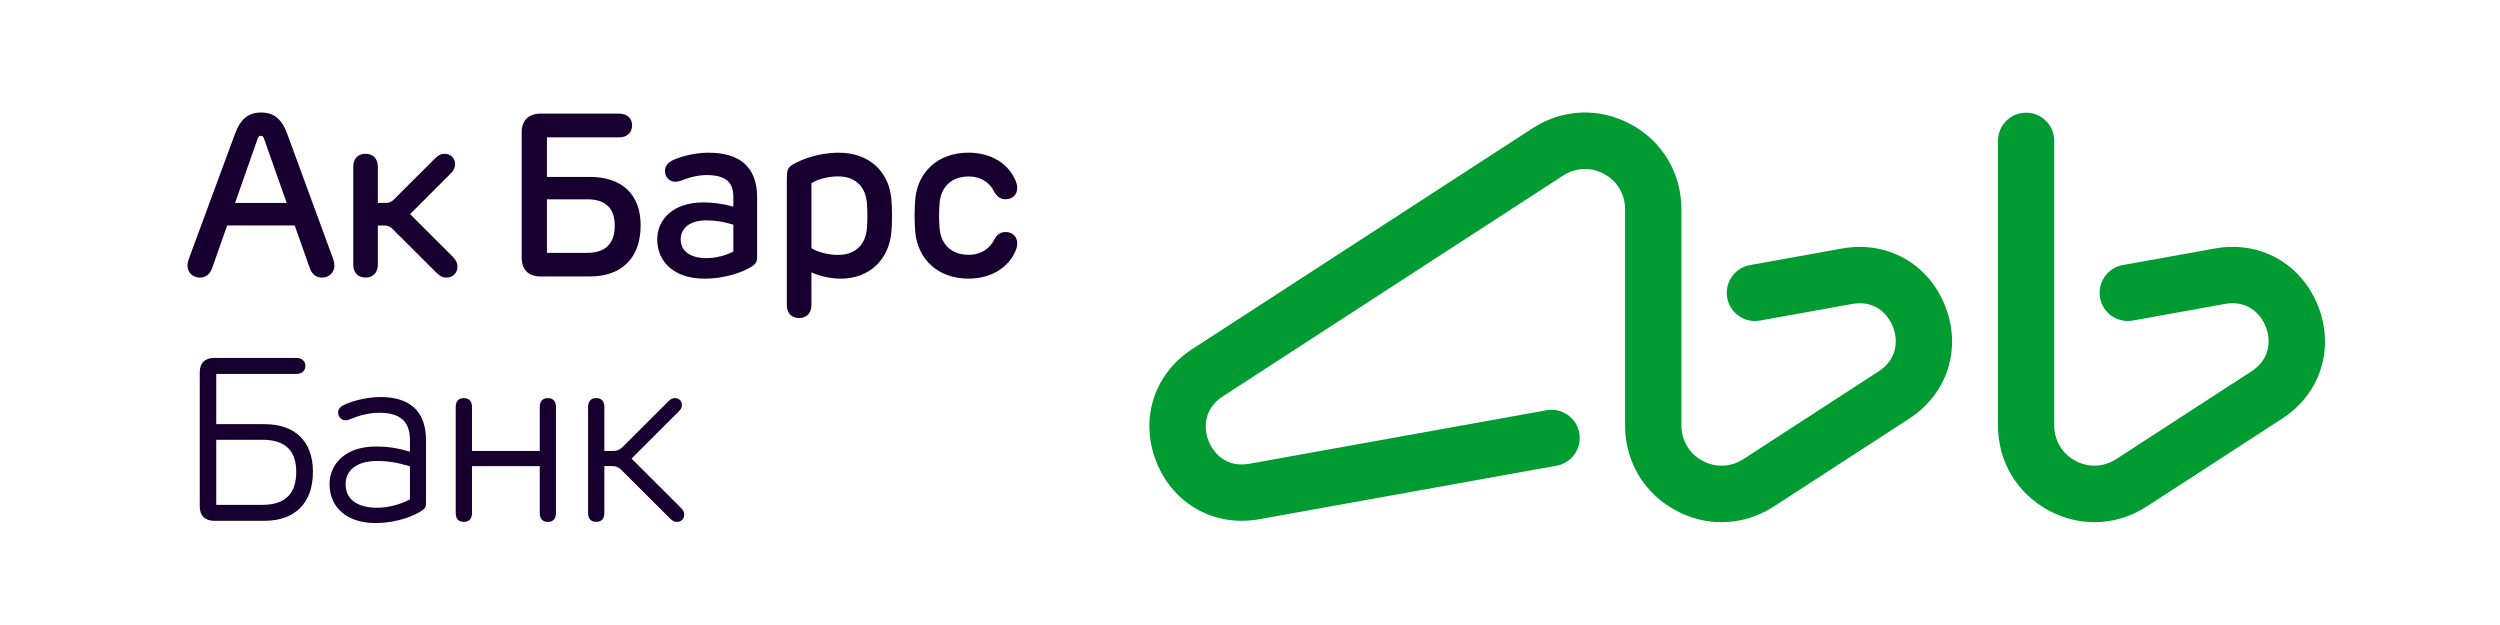
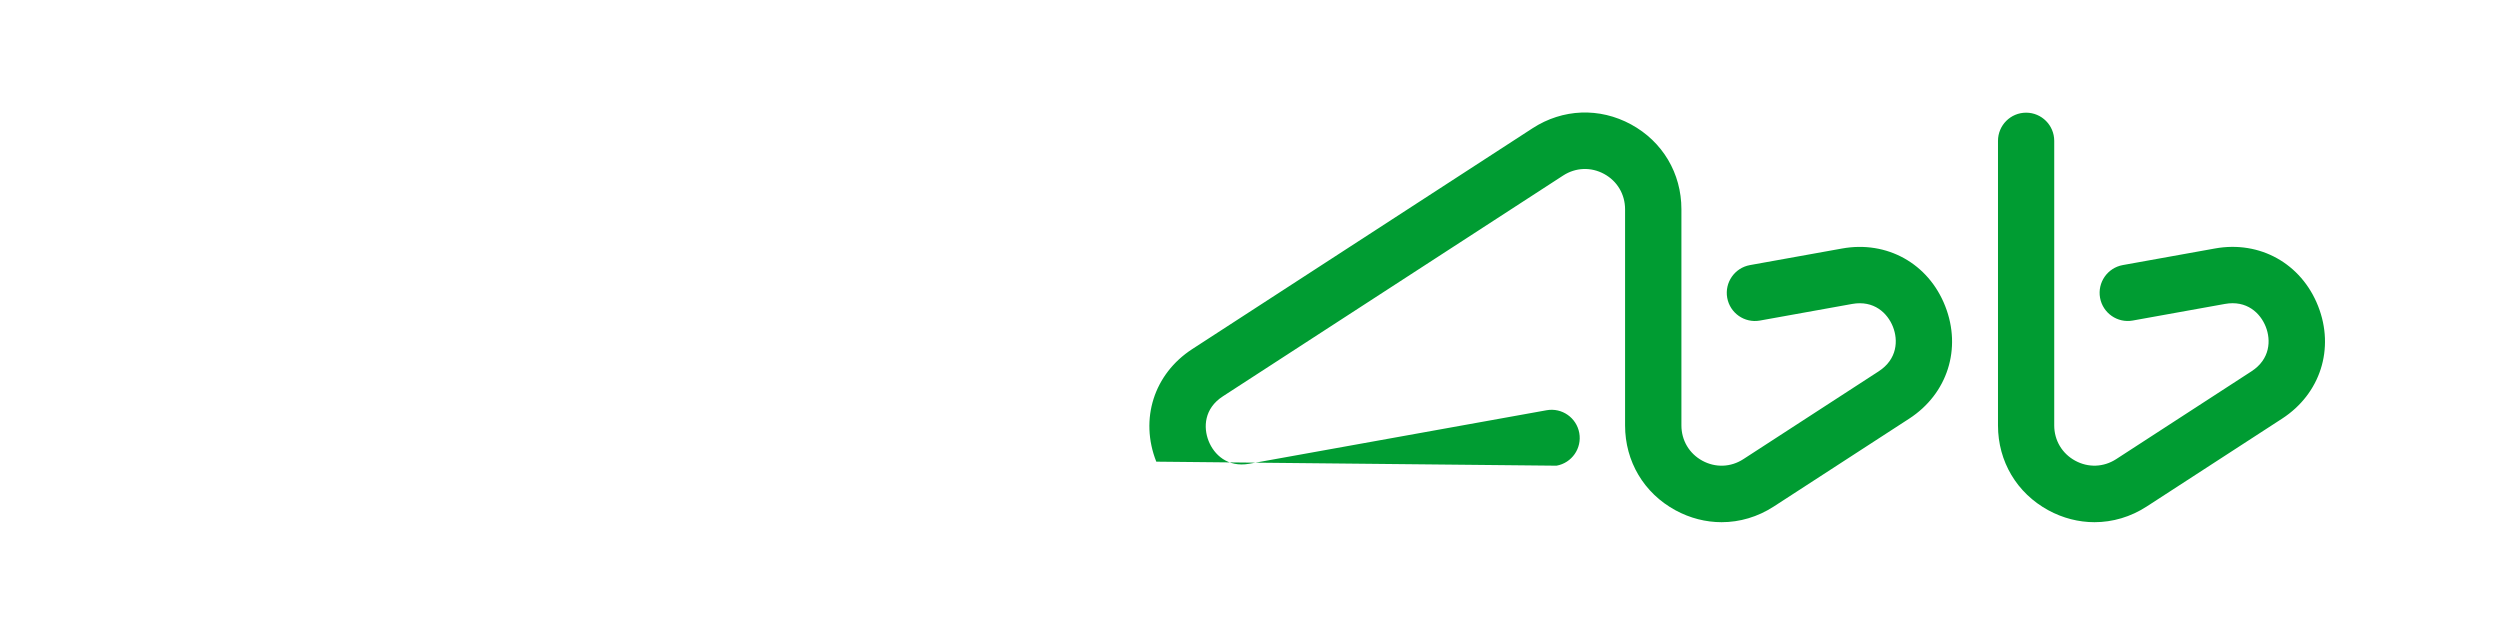
<svg xmlns="http://www.w3.org/2000/svg" width="200" height="50" viewBox="0 0 200 50" fill="none">
-   <path d="M43.831 31.849C43.419 31.849 43.18 32.096 43.18 32.544V36.076H37.758V32.544C37.758 32.099 37.52 31.849 37.108 31.849C36.7 31.849 36.457 32.096 36.457 32.544V41.06C36.457 41.505 36.7 41.752 37.108 41.752C37.52 41.752 37.758 41.505 37.758 41.06V37.289H43.18V41.06C43.18 41.505 43.419 41.752 43.831 41.752C44.238 41.752 44.477 41.505 44.477 41.06V32.544C44.479 32.096 44.238 31.849 43.831 31.849ZM50.524 36.685L54.295 32.921C54.473 32.743 54.55 32.6 54.55 32.397C54.55 32.101 54.345 31.849 53.994 31.849C53.811 31.849 53.665 31.912 53.501 32.074L49.815 35.752C49.608 35.959 49.398 36.074 49.106 36.074H48.347V32.541C48.347 32.096 48.108 31.847 47.696 31.847C47.289 31.847 47.046 32.094 47.046 32.541V41.058C47.046 41.503 47.289 41.75 47.696 41.75C48.108 41.75 48.347 41.503 48.347 41.058V37.287H49.018C49.308 37.287 49.518 37.404 49.725 37.609L53.638 41.514C53.811 41.685 53.962 41.75 54.156 41.75C54.525 41.75 54.739 41.487 54.739 41.177C54.739 40.964 54.658 40.813 54.471 40.627L50.524 36.685ZM58.668 20.123C58.083 20.431 57.281 20.651 56.513 20.651C55.248 20.651 54.455 20.105 54.455 19.153C54.455 18.294 55.133 17.629 56.504 17.629C57.227 17.629 57.866 17.735 58.668 17.973V20.123ZM56.687 12.216C55.586 12.216 54.593 12.497 53.958 12.755C53.422 12.973 53.194 13.283 53.197 13.697C53.201 14.184 53.571 14.541 54.03 14.541C54.251 14.541 54.496 14.456 54.757 14.353C55.171 14.186 55.853 14.007 56.536 14.007C58.051 14.007 58.668 14.578 58.668 15.744V16.53C57.797 16.297 57.085 16.193 56.27 16.193C53.789 16.193 52.578 17.604 52.578 19.153C52.578 20.944 53.935 22.292 56.34 22.292C58.209 22.292 59.632 21.672 60.201 21.281C60.474 21.092 60.57 20.912 60.57 20.546V15.786C60.568 13.337 59.157 12.216 56.687 12.216ZM80.422 18.562C79.976 18.571 79.726 18.836 79.557 19.13C79.215 19.865 78.492 20.384 77.504 20.384C76.108 20.384 75.286 19.544 75.171 18.301C75.111 17.636 75.111 16.867 75.171 16.202C75.286 14.957 76.119 14.117 77.504 14.117C78.492 14.117 79.208 14.627 79.557 15.38C79.733 15.665 79.976 15.937 80.422 15.941C80.994 15.946 81.379 15.591 81.379 15.031C81.379 14.742 81.269 14.452 81.093 14.135C80.519 13.067 79.271 12.213 77.477 12.213C75.054 12.213 73.424 13.739 73.222 15.921C73.152 16.647 73.152 17.849 73.222 18.577C73.433 20.759 75.054 22.29 77.477 22.29C79.271 22.29 80.519 21.44 81.1 20.366C81.275 20.047 81.381 19.759 81.381 19.47C81.379 18.919 80.992 18.548 80.422 18.562ZM36.2 20.517L32.805 17.128L36.027 13.912C36.277 13.663 36.405 13.416 36.405 13.13C36.405 12.656 36.061 12.303 35.57 12.303C35.284 12.303 35.07 12.407 34.793 12.683L31.519 15.95C31.341 16.13 31.15 16.231 30.896 16.231H30.227V13.341C30.227 12.685 29.844 12.303 29.241 12.303C28.642 12.303 28.261 12.685 28.261 13.341V21.162C28.261 21.818 28.644 22.204 29.241 22.204C29.844 22.204 30.227 21.818 30.227 21.162V18.04H30.785C31.04 18.04 31.231 18.142 31.409 18.321L34.903 21.807C35.191 22.094 35.417 22.207 35.716 22.207C36.234 22.207 36.596 21.838 36.596 21.337C36.596 21.038 36.464 20.777 36.2 20.517ZM69.349 18.303C69.234 19.55 68.457 20.393 67.034 20.393C66.298 20.393 65.373 20.168 64.916 19.847V14.661C65.373 14.335 66.296 14.11 67.034 14.11C68.457 14.11 69.237 14.957 69.349 16.204C69.405 16.831 69.41 17.625 69.349 18.303ZM67.095 12.216C65.375 12.216 63.999 12.822 63.446 13.148C62.993 13.416 62.946 13.627 62.946 14.38V24.402C62.946 25.054 63.326 25.44 63.925 25.44C64.529 25.44 64.914 25.054 64.914 24.402V21.786C65.504 22.072 66.406 22.292 67.266 22.292C69.54 22.292 71.103 20.78 71.308 18.598C71.378 17.863 71.378 16.652 71.308 15.91C71.108 13.723 69.543 12.216 67.095 12.216ZM32.796 39.95C32.075 40.337 31.096 40.62 30.189 40.62C28.565 40.62 27.649 39.932 27.649 38.743C27.649 37.676 28.455 36.878 30.189 36.878C31.049 36.878 31.776 37.004 32.796 37.305V39.95ZM30.468 31.764C29.333 31.764 28.228 32.072 27.629 32.343C27.226 32.519 27.043 32.705 27.052 33.027C27.064 33.359 27.32 33.622 27.638 33.622C27.793 33.622 27.98 33.562 28.162 33.476C28.622 33.281 29.488 33.022 30.337 33.022C32.017 33.022 32.796 33.705 32.796 35.227V36.132C31.742 35.827 30.983 35.721 30.074 35.721C27.613 35.721 26.363 37.135 26.363 38.732C26.363 40.609 27.777 41.842 30.017 41.842C31.868 41.842 33.285 41.193 33.807 40.813C34.019 40.663 34.079 40.541 34.079 40.254V35.193C34.079 32.851 32.722 31.764 30.468 31.764ZM20.98 40.388H17.301V35.182H20.98C22.905 35.182 23.698 36.123 23.698 37.75C23.698 39.413 22.905 40.388 20.98 40.388ZM21.147 33.932H17.301V29.914H23.709C24.137 29.914 24.431 29.676 24.431 29.267C24.431 28.876 24.137 28.633 23.709 28.633H17.137C16.4 28.633 15.979 29.042 15.979 29.786V40.51C15.979 41.254 16.398 41.665 17.137 41.665H21.144C23.608 41.665 25.035 40.236 25.035 37.739C25.035 35.31 23.61 33.932 21.147 33.932ZM43.754 15.944H46.978C48.502 15.944 49.182 16.719 49.182 18.056C49.182 19.416 48.502 20.227 46.978 20.227H43.754V15.944ZM43.268 22.117H47.19C49.741 22.117 51.252 20.638 51.252 18.013C51.252 15.537 49.741 14.153 47.19 14.153H43.754V10.989H49.527C50.157 10.989 50.567 10.618 50.567 10.025C50.567 9.461 50.157 9.088 49.527 9.088H43.268C42.277 9.088 41.734 9.625 41.734 10.618V20.589C41.732 21.582 42.275 22.117 43.268 22.117ZM18.805 16.236L20.606 11.108C20.676 10.928 20.735 10.865 20.87 10.865C21.003 10.865 21.061 10.928 21.126 11.108L22.937 16.236H18.805ZM26.753 21.258C26.753 21.076 26.721 20.899 26.618 20.625L22.984 10.724C22.545 9.515 21.905 9 20.888 9C19.875 9 19.231 9.515 18.794 10.724L15.135 20.629C15.023 20.937 15 21.121 15 21.265C15 21.78 15.41 22.207 15.979 22.207C16.445 22.207 16.794 21.973 16.988 21.402L18.172 18.036H23.576L24.769 21.411C24.958 21.973 25.307 22.207 25.767 22.207C26.345 22.207 26.753 21.777 26.753 21.258Z" fill="#170030" />
-   <path d="M185.447 24.483C184.104 21.082 180.788 19.23 177.199 19.878L169.823 21.206C168.599 21.427 167.786 22.599 168.004 23.823C168.224 25.048 169.394 25.862 170.617 25.643L177.992 24.315C179.747 23.998 180.831 25.05 181.26 26.137C181.69 27.226 181.615 28.735 180.12 29.705L169.295 36.73C168.288 37.382 167.064 37.427 166.016 36.856C164.967 36.285 164.338 35.228 164.338 34.032V11.269C164.338 10.024 163.332 9.014 162.089 9.014C160.845 9.014 159.839 10.024 159.839 11.269V34.036C159.839 36.911 161.344 39.447 163.866 40.82C165.038 41.457 166.3 41.775 167.557 41.775C169.007 41.775 170.452 41.355 171.742 40.517L182.567 33.492C185.633 31.502 186.79 27.883 185.447 24.483ZM147.37 19.88L139.994 21.208C138.772 21.429 137.959 22.601 138.177 23.825C138.397 25.05 139.567 25.863 140.79 25.645L148.165 24.317C149.922 24 151.004 25.052 151.435 26.139C151.864 27.227 151.79 28.736 150.293 29.707L139.468 36.732C138.463 37.384 137.239 37.429 136.189 36.858C135.14 36.287 134.513 35.23 134.513 34.034V16.74C134.513 13.863 133.008 11.327 130.486 9.954C127.964 8.582 125.02 8.695 122.61 10.257L95.381 27.926C92.317 29.914 91.16 33.533 92.503 36.933C93.844 40.332 97.158 42.182 100.751 41.536L124.525 37.255C125.748 37.035 126.562 35.863 126.342 34.639C126.122 33.414 124.952 32.599 123.729 32.819L99.956 37.099C98.199 37.416 97.117 36.364 96.688 35.277C96.257 34.188 96.331 32.679 97.828 31.707L125.052 14.042C126.054 13.392 127.281 13.345 128.33 13.916C129.38 14.488 130.006 15.545 130.006 16.742V34.036C130.006 36.911 131.511 39.447 134.034 40.82C135.205 41.457 136.469 41.775 137.726 41.775C139.176 41.775 140.619 41.355 141.909 40.517L152.736 33.492C155.799 31.504 156.955 27.885 155.614 24.485C154.277 21.082 150.959 19.234 147.37 19.88Z" fill="#009C32" />
+   <path d="M185.447 24.483C184.104 21.082 180.788 19.23 177.199 19.878L169.823 21.206C168.599 21.427 167.786 22.599 168.004 23.823C168.224 25.048 169.394 25.862 170.617 25.643L177.992 24.315C179.747 23.998 180.831 25.05 181.26 26.137C181.69 27.226 181.615 28.735 180.12 29.705L169.295 36.73C168.288 37.382 167.064 37.427 166.016 36.856C164.967 36.285 164.338 35.228 164.338 34.032V11.269C164.338 10.024 163.332 9.014 162.089 9.014C160.845 9.014 159.839 10.024 159.839 11.269V34.036C159.839 36.911 161.344 39.447 163.866 40.82C165.038 41.457 166.3 41.775 167.557 41.775C169.007 41.775 170.452 41.355 171.742 40.517L182.567 33.492C185.633 31.502 186.79 27.883 185.447 24.483ZM147.37 19.88L139.994 21.208C138.772 21.429 137.959 22.601 138.177 23.825C138.397 25.05 139.567 25.863 140.79 25.645L148.165 24.317C149.922 24 151.004 25.052 151.435 26.139C151.864 27.227 151.79 28.736 150.293 29.707L139.468 36.732C138.463 37.384 137.239 37.429 136.189 36.858C135.14 36.287 134.513 35.23 134.513 34.034V16.74C134.513 13.863 133.008 11.327 130.486 9.954C127.964 8.582 125.02 8.695 122.61 10.257L95.381 27.926C92.317 29.914 91.16 33.533 92.503 36.933L124.525 37.255C125.748 37.035 126.562 35.863 126.342 34.639C126.122 33.414 124.952 32.599 123.729 32.819L99.956 37.099C98.199 37.416 97.117 36.364 96.688 35.277C96.257 34.188 96.331 32.679 97.828 31.707L125.052 14.042C126.054 13.392 127.281 13.345 128.33 13.916C129.38 14.488 130.006 15.545 130.006 16.742V34.036C130.006 36.911 131.511 39.447 134.034 40.82C135.205 41.457 136.469 41.775 137.726 41.775C139.176 41.775 140.619 41.355 141.909 40.517L152.736 33.492C155.799 31.504 156.955 27.885 155.614 24.485C154.277 21.082 150.959 19.234 147.37 19.88Z" fill="#009C32" />
</svg>